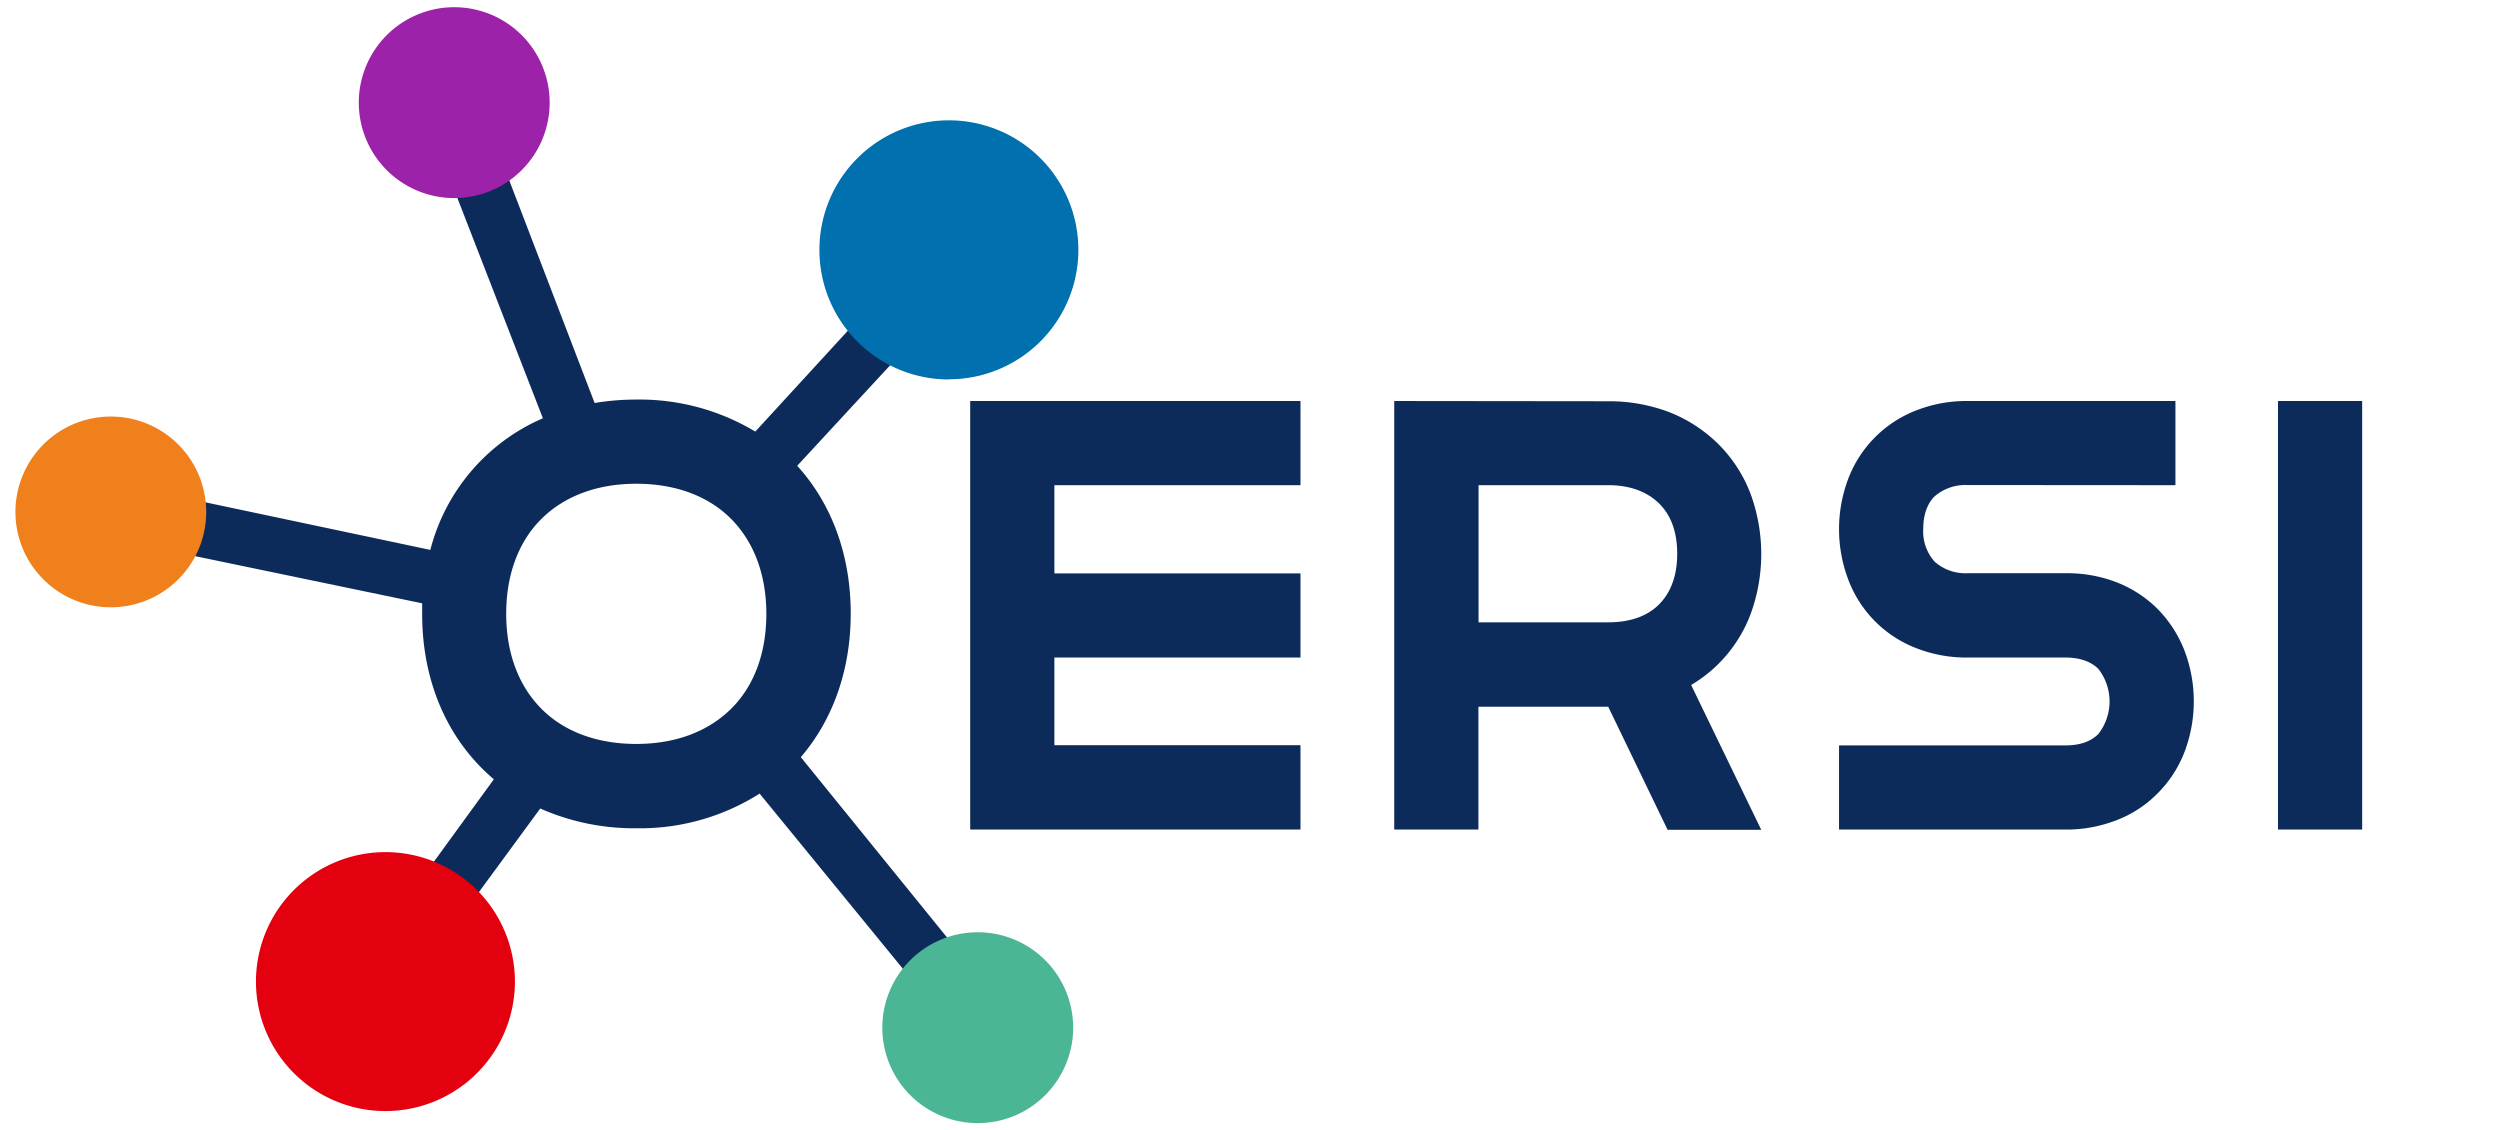
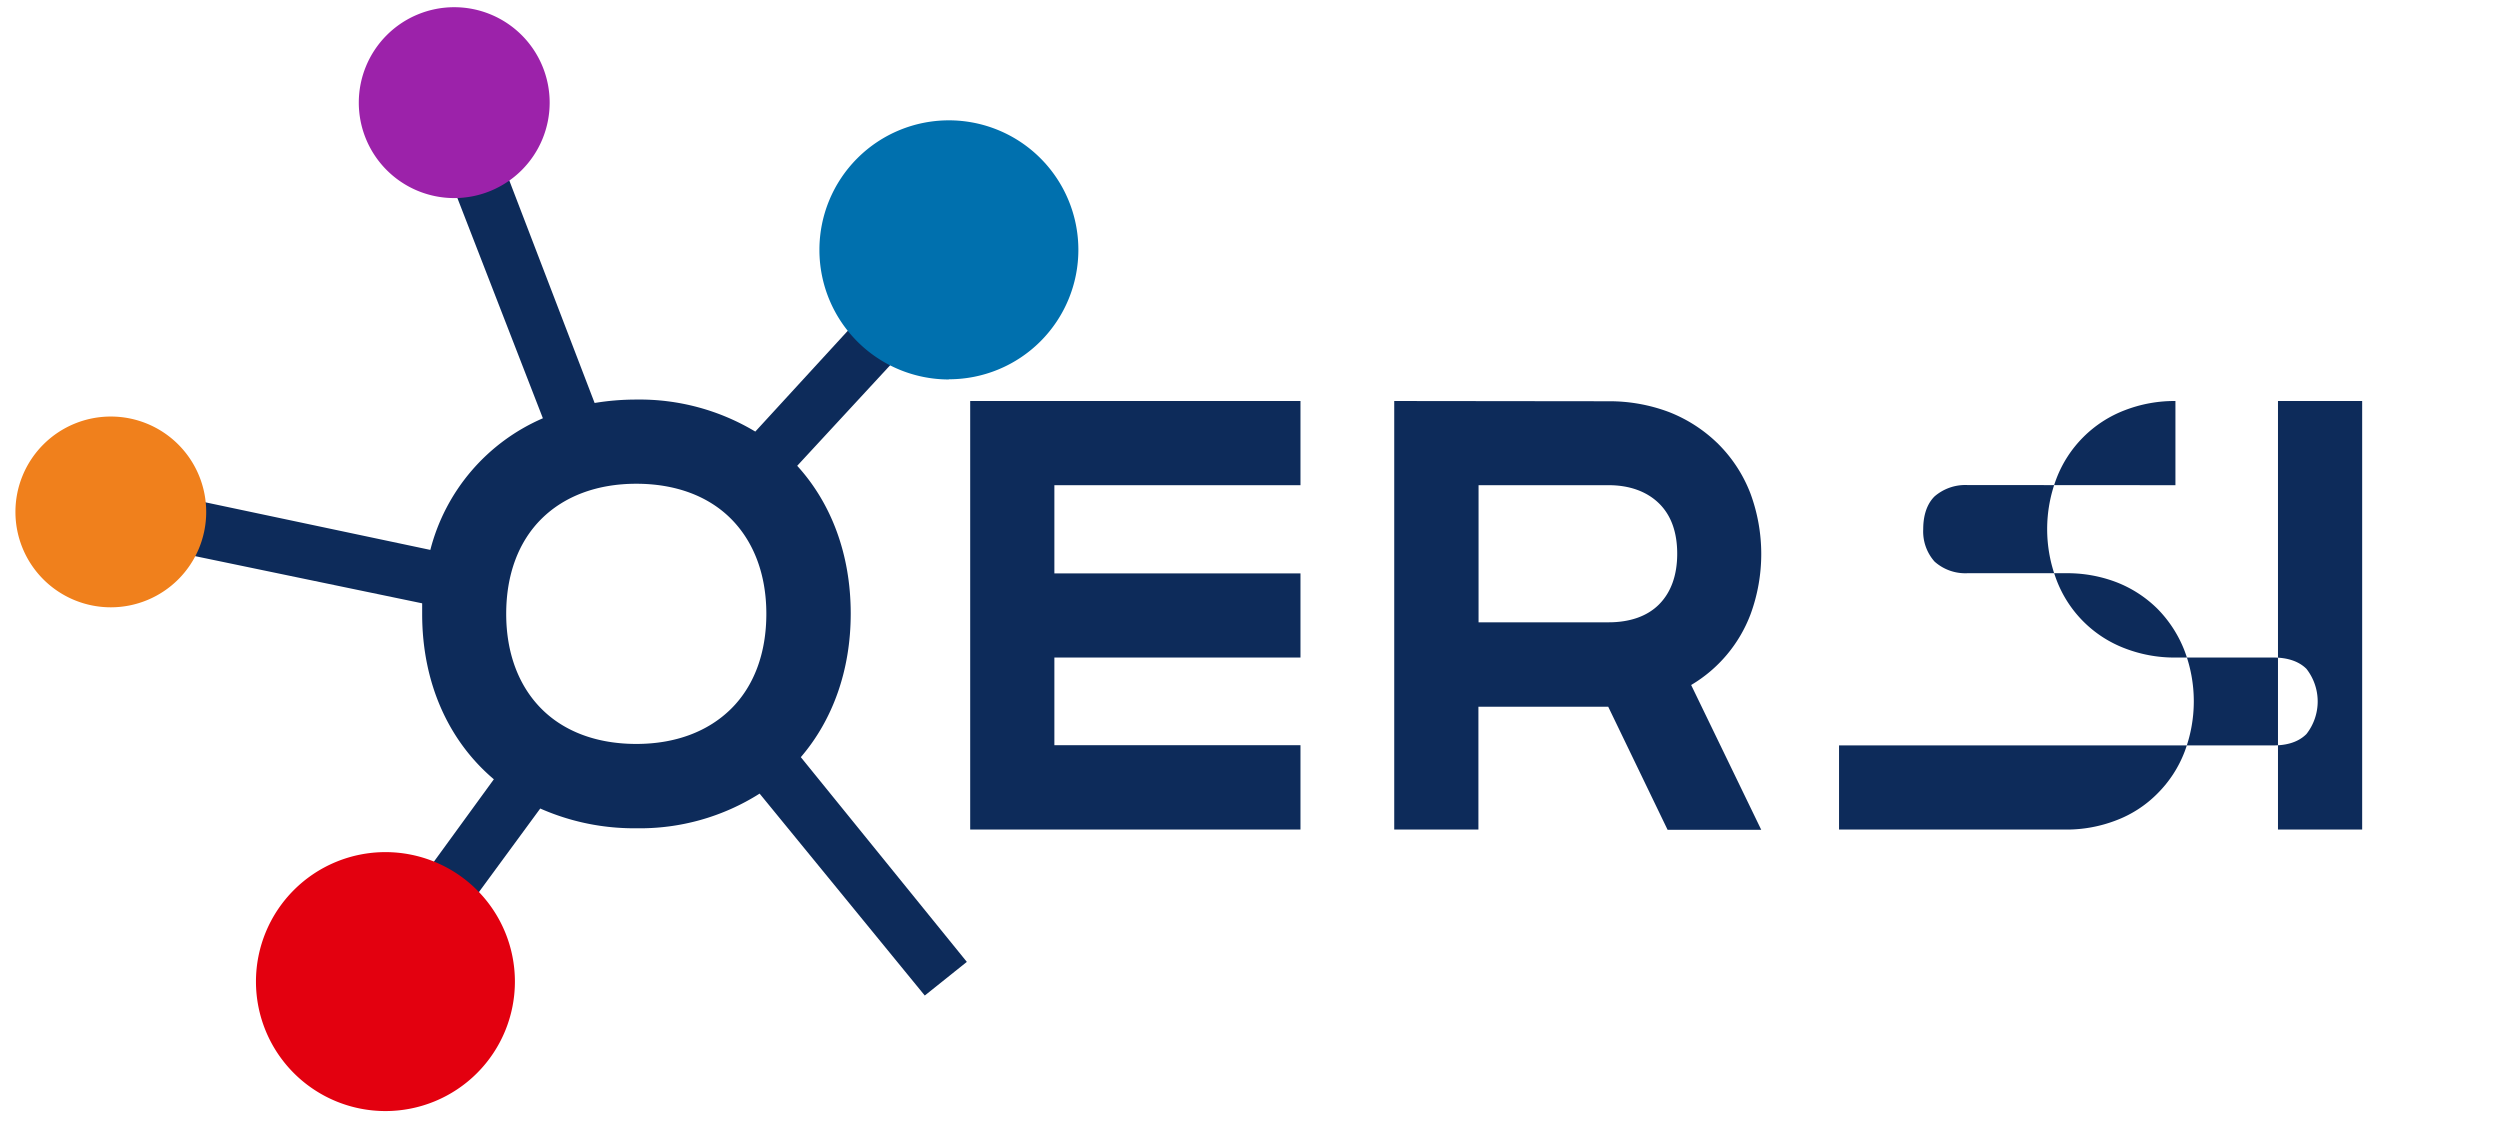
<svg xmlns="http://www.w3.org/2000/svg" id="Ebene_1" data-name="Ebene 1" viewBox="20 19 520 235">
  <defs>
    <style>
            .cls-1{fill:none;}.cls-2{clip-path:url(#clip-path);}.cls-3{fill:#0d2b5a;}.cls-4{fill:#0070AE;}.cls-5{fill:#9c22aa;}.cls-6{fill:#f0801c;}.cls-7{fill:#e3000f;}.cls-8{fill:#4bb696;}
        </style>
    <clipPath id="clip-path">
      <rect class="cls-1" x="23.21" y="20.51" width="488.12" height="232.09" />
    </clipPath>
  </defs>
  <g class="cls-2">
-     <path class="cls-3" d="M511.33,102.41H493.82v89.14h17.51Zm-38.84,17.51V102.41H429.2a28.61,28.61,0,0,0-10.51,1.91,24.63,24.63,0,0,0-14.26,14.27,29.65,29.65,0,0,0,0,20.94,24.51,24.51,0,0,0,14.26,14.33,28.61,28.61,0,0,0,10.51,1.91h20.43c2,0,4.84.38,6.82,2.35a11,11,0,0,1,0,13.56c-2,2-4.78,2.36-6.82,2.36H402.52v17.51h47.11a28.61,28.61,0,0,0,10.51-1.91A24,24,0,0,0,468.8,184a24.7,24.7,0,0,0,5.6-8.65,29.68,29.68,0,0,0,0-20.95,25.54,25.54,0,0,0-5.6-8.72,24.9,24.9,0,0,0-8.66-5.61,28.58,28.58,0,0,0-10.51-1.84H429.2a9.58,9.58,0,0,1-6.81-2.42,9.43,9.43,0,0,1-2.36-6.75c0-2,.38-4.84,2.36-6.81a9.79,9.79,0,0,1,6.81-2.36Zm-144.95,0H354.6c4.39,0,8,1.34,10.51,3.82s3.75,6,3.75,10.44-1.27,8-3.75,10.51-6.12,3.75-10.51,3.75H327.54ZM310,102.41v89.14h17.51V166h27l12.35,25.6h19.48l-14.58-30.12a29,29,0,0,0,12.35-14.7,36.4,36.4,0,0,0,0-25.09,29.41,29.41,0,0,0-6.68-10.31,30.34,30.34,0,0,0-10.32-6.69,35.17,35.17,0,0,0-12.54-2.23ZM290.5,119.92V102.41H221.8v89.14h68.7V174H239.31V155.77H290.5V138.26H239.31V119.92Z" />
+     <path class="cls-3" d="M511.33,102.41H493.82v89.14h17.51Zm-38.84,17.51V102.41a28.61,28.61,0,0,0-10.51,1.91,24.63,24.63,0,0,0-14.26,14.27,29.65,29.65,0,0,0,0,20.94,24.51,24.51,0,0,0,14.26,14.33,28.61,28.61,0,0,0,10.51,1.91h20.43c2,0,4.84.38,6.82,2.35a11,11,0,0,1,0,13.56c-2,2-4.78,2.36-6.82,2.36H402.52v17.51h47.11a28.61,28.61,0,0,0,10.51-1.91A24,24,0,0,0,468.8,184a24.7,24.7,0,0,0,5.6-8.65,29.68,29.68,0,0,0,0-20.95,25.54,25.54,0,0,0-5.6-8.72,24.9,24.9,0,0,0-8.66-5.61,28.58,28.58,0,0,0-10.51-1.84H429.2a9.58,9.58,0,0,1-6.81-2.42,9.43,9.43,0,0,1-2.36-6.75c0-2,.38-4.84,2.36-6.81a9.79,9.79,0,0,1,6.81-2.36Zm-144.95,0H354.6c4.39,0,8,1.34,10.51,3.82s3.75,6,3.75,10.44-1.27,8-3.75,10.51-6.12,3.75-10.51,3.75H327.54ZM310,102.41v89.14h17.51V166h27l12.35,25.6h19.48l-14.58-30.12a29,29,0,0,0,12.35-14.7,36.4,36.4,0,0,0,0-25.09,29.41,29.41,0,0,0-6.68-10.31,30.34,30.34,0,0,0-10.32-6.69,35.17,35.17,0,0,0-12.54-2.23ZM290.5,119.92V102.41H221.8v89.14h68.7V174H239.31V155.77H290.5V138.26H239.31V119.92Z" />
    <path class="cls-3" d="M152.35,119.62c8.15,0,15,2.55,19.73,7.32s7.32,11.59,7.32,19.74-2.54,15-7.32,19.74-11.58,7.32-19.73,7.32-15-2.55-19.74-7.32-7.32-11.59-7.32-19.74,2.55-15,7.32-19.74,11.59-7.32,19.74-7.32m33.42-3.68,32-34.62-8.09-8.06-32.58,35.51a46.7,46.7,0,0,0-24.77-6.66,52.68,52.68,0,0,0-8.65.71L123,48.89l-10.49,4.53L132.92,106a40.89,40.89,0,0,0-23.41,27.38L55.72,122l-1.91,11.27,54,11.22c0,.73,0,1.48,0,2.23,0,14.43,5.56,26.46,14.91,34.37l-29.1,40,9.1,6.48,29.65-40.4a48.24,48.24,0,0,0,20,4.11A46.49,46.49,0,0,0,178,184.07l34.35,42,8.75-7-34.53-42.58c6.59-7.68,10.38-18,10.38-29.87,0-12.37-4.08-23-11.14-30.74" />
    <path class="cls-4" d="M217.36,97.89A26.93,26.93,0,1,0,190.44,71a26.93,26.93,0,0,0,26.92,26.93" />
    <path class="cls-5" d="M114.47,60.2A19.85,19.85,0,1,0,94.63,40.35,19.85,19.85,0,0,0,114.47,60.2" />
    <path class="cls-6" d="M43.06,145.32a19.84,19.84,0,1,0-19.85-19.84,19.84,19.84,0,0,0,19.85,19.84" />
    <path class="cls-7" d="M100.17,250.1a26.93,26.93,0,1,0-26.93-26.93,26.93,26.93,0,0,0,26.93,26.93" />
-     <path class="cls-8" d="M223.36,252.61a19.85,19.85,0,1,0-19.84-19.85,19.85,19.85,0,0,0,19.84,19.85" />
  </g>
</svg>